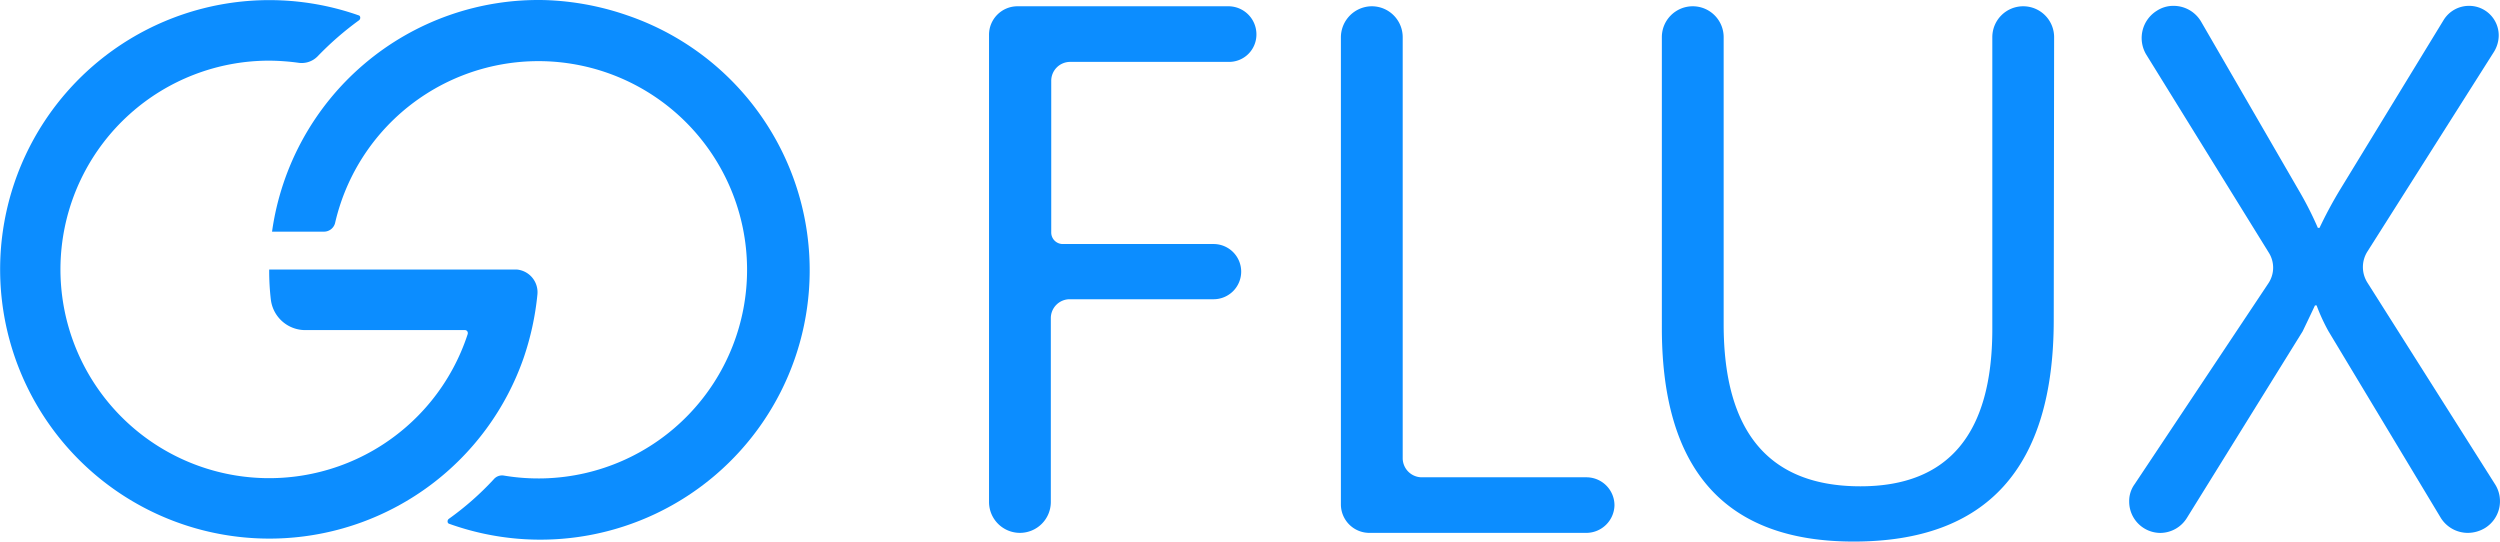
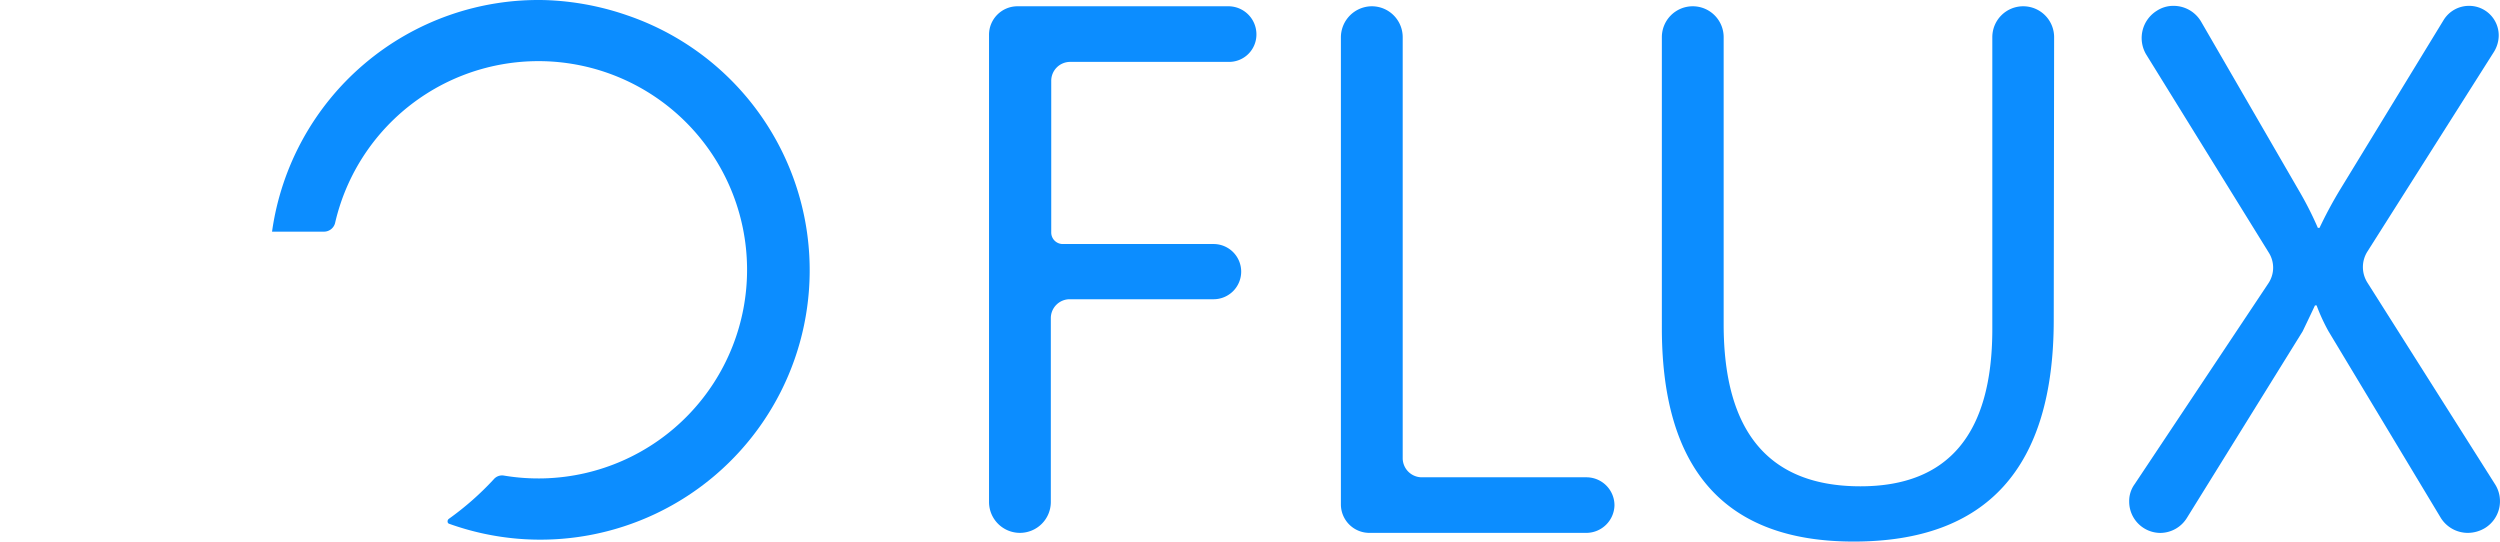
<svg xmlns="http://www.w3.org/2000/svg" width="218.438" height="47.315" viewBox="0 0 218.438 47.315">
  <defs>
    <style>.a{fill:#0c8dff;}</style>
  </defs>
  <g transform="translate(-4.479 -1.179)">
    <path class="a" d="M265.454,7.56H251.593a1.652,1.652,0,0,0-1.656,1.656h0V22.466a1.006,1.006,0,0,0,1.008,1.008h13.177a2.412,2.412,0,0,1,2.412,2.412h0a2.412,2.412,0,0,1-2.412,2.412H251.557a1.652,1.652,0,0,0-1.656,1.656h0V46.011a2.7,2.7,0,0,1-2.7,2.7h0a2.7,2.7,0,0,1-2.7-2.7V5.184A2.489,2.489,0,0,1,246.984,2.7h18.433a2.451,2.451,0,0,1,2.448,2.448h0A2.39,2.39,0,0,1,265.454,7.56Z" transform="translate(-153.606 -0.973)" />
    <path class="a" d="M351.358,48.712H332.384a2.489,2.489,0,0,1-2.484-2.484h0V5.4a2.72,2.72,0,0,1,2.7-2.7h0a2.7,2.7,0,0,1,2.7,2.7h0V42.2a1.675,1.675,0,0,0,1.656,1.656h14.4a2.451,2.451,0,0,1,2.448,2.448h0A2.467,2.467,0,0,1,351.358,48.712Z" transform="translate(-208.26 -0.973)" />
    <path class="a" d="M442.039,30.1q0,19.388-17.5,19.37-16.741,0-16.741-18.649V5.4a2.7,2.7,0,0,1,2.7-2.7h0a2.7,2.7,0,0,1,2.7,2.7V30.494q0,14.149,11.953,14.149,11.5,0,11.521-13.681V5.4a2.7,2.7,0,0,1,2.7-2.7h0a2.7,2.7,0,0,1,2.7,2.7h0Z" transform="translate(-258.114 -0.973)" />
    <path class="a" d="M550.794,48.648h0a2.779,2.779,0,0,1-2.376-1.332l-9.793-16.273a16.229,16.229,0,0,1-1.044-2.268h-.144q-.324.7-1.08,2.268L526.24,47.352a2.752,2.752,0,0,1-2.3,1.3h0a2.735,2.735,0,0,1-2.736-2.736,2.51,2.51,0,0,1,.468-1.512l11.7-17.569a2.461,2.461,0,0,0,.036-2.664L522.712,6.884a2.806,2.806,0,0,1,.9-3.852,2.628,2.628,0,0,1,1.476-.432h0A2.784,2.784,0,0,1,527.5,4l8.569,14.8a29.716,29.716,0,0,1,1.62,3.2h.144a37.325,37.325,0,0,1,1.8-3.348l9.037-14.8A2.6,2.6,0,0,1,550.9,2.6h0a2.581,2.581,0,0,1,2.592,2.592,2.756,2.756,0,0,1-.4,1.4l-11.089,17.5a2.535,2.535,0,0,0,0,2.664L553.171,44.4a2.754,2.754,0,0,1-.864,3.816A2.927,2.927,0,0,1,550.794,48.648Z" transform="translate(-330.687 -0.909)" />
    <path class="a" d="M94.37,1.188A23.494,23.494,0,0,0,70.5,21.421h4.536a1,1,0,0,0,.972-.756A18.231,18.231,0,1,1,90.77,42.735a.957.957,0,0,0-.9.324,25.464,25.464,0,0,1-3.924,3.456.279.279,0,0,0-.072.36c.036.036.072.072.108.072A23.536,23.536,0,1,0,101.534,2.52,24.247,24.247,0,0,0,94.37,1.188Z" transform="translate(-42.251 -0.001)" />
-     <path class="a" d="M51.434,26.929a1.992,1.992,0,0,0-1.8-2.2H28a21.434,21.434,0,0,0,.144,2.628,3.029,3.029,0,0,0,2.988,2.664H45.1a.246.246,0,0,1,.252.252v.072A18.24,18.24,0,1,1,28,6.479a19.772,19.772,0,0,1,2.52.18,1.946,1.946,0,0,0,1.728-.576,27.055,27.055,0,0,1,3.6-3.132.279.279,0,0,0,.072-.36c-.036-.036-.072-.072-.108-.072a23.525,23.525,0,1,0,14.4,29.99A24.525,24.525,0,0,0,51.434,26.929Z" transform="translate(0 0)" />
  </g>
</svg>